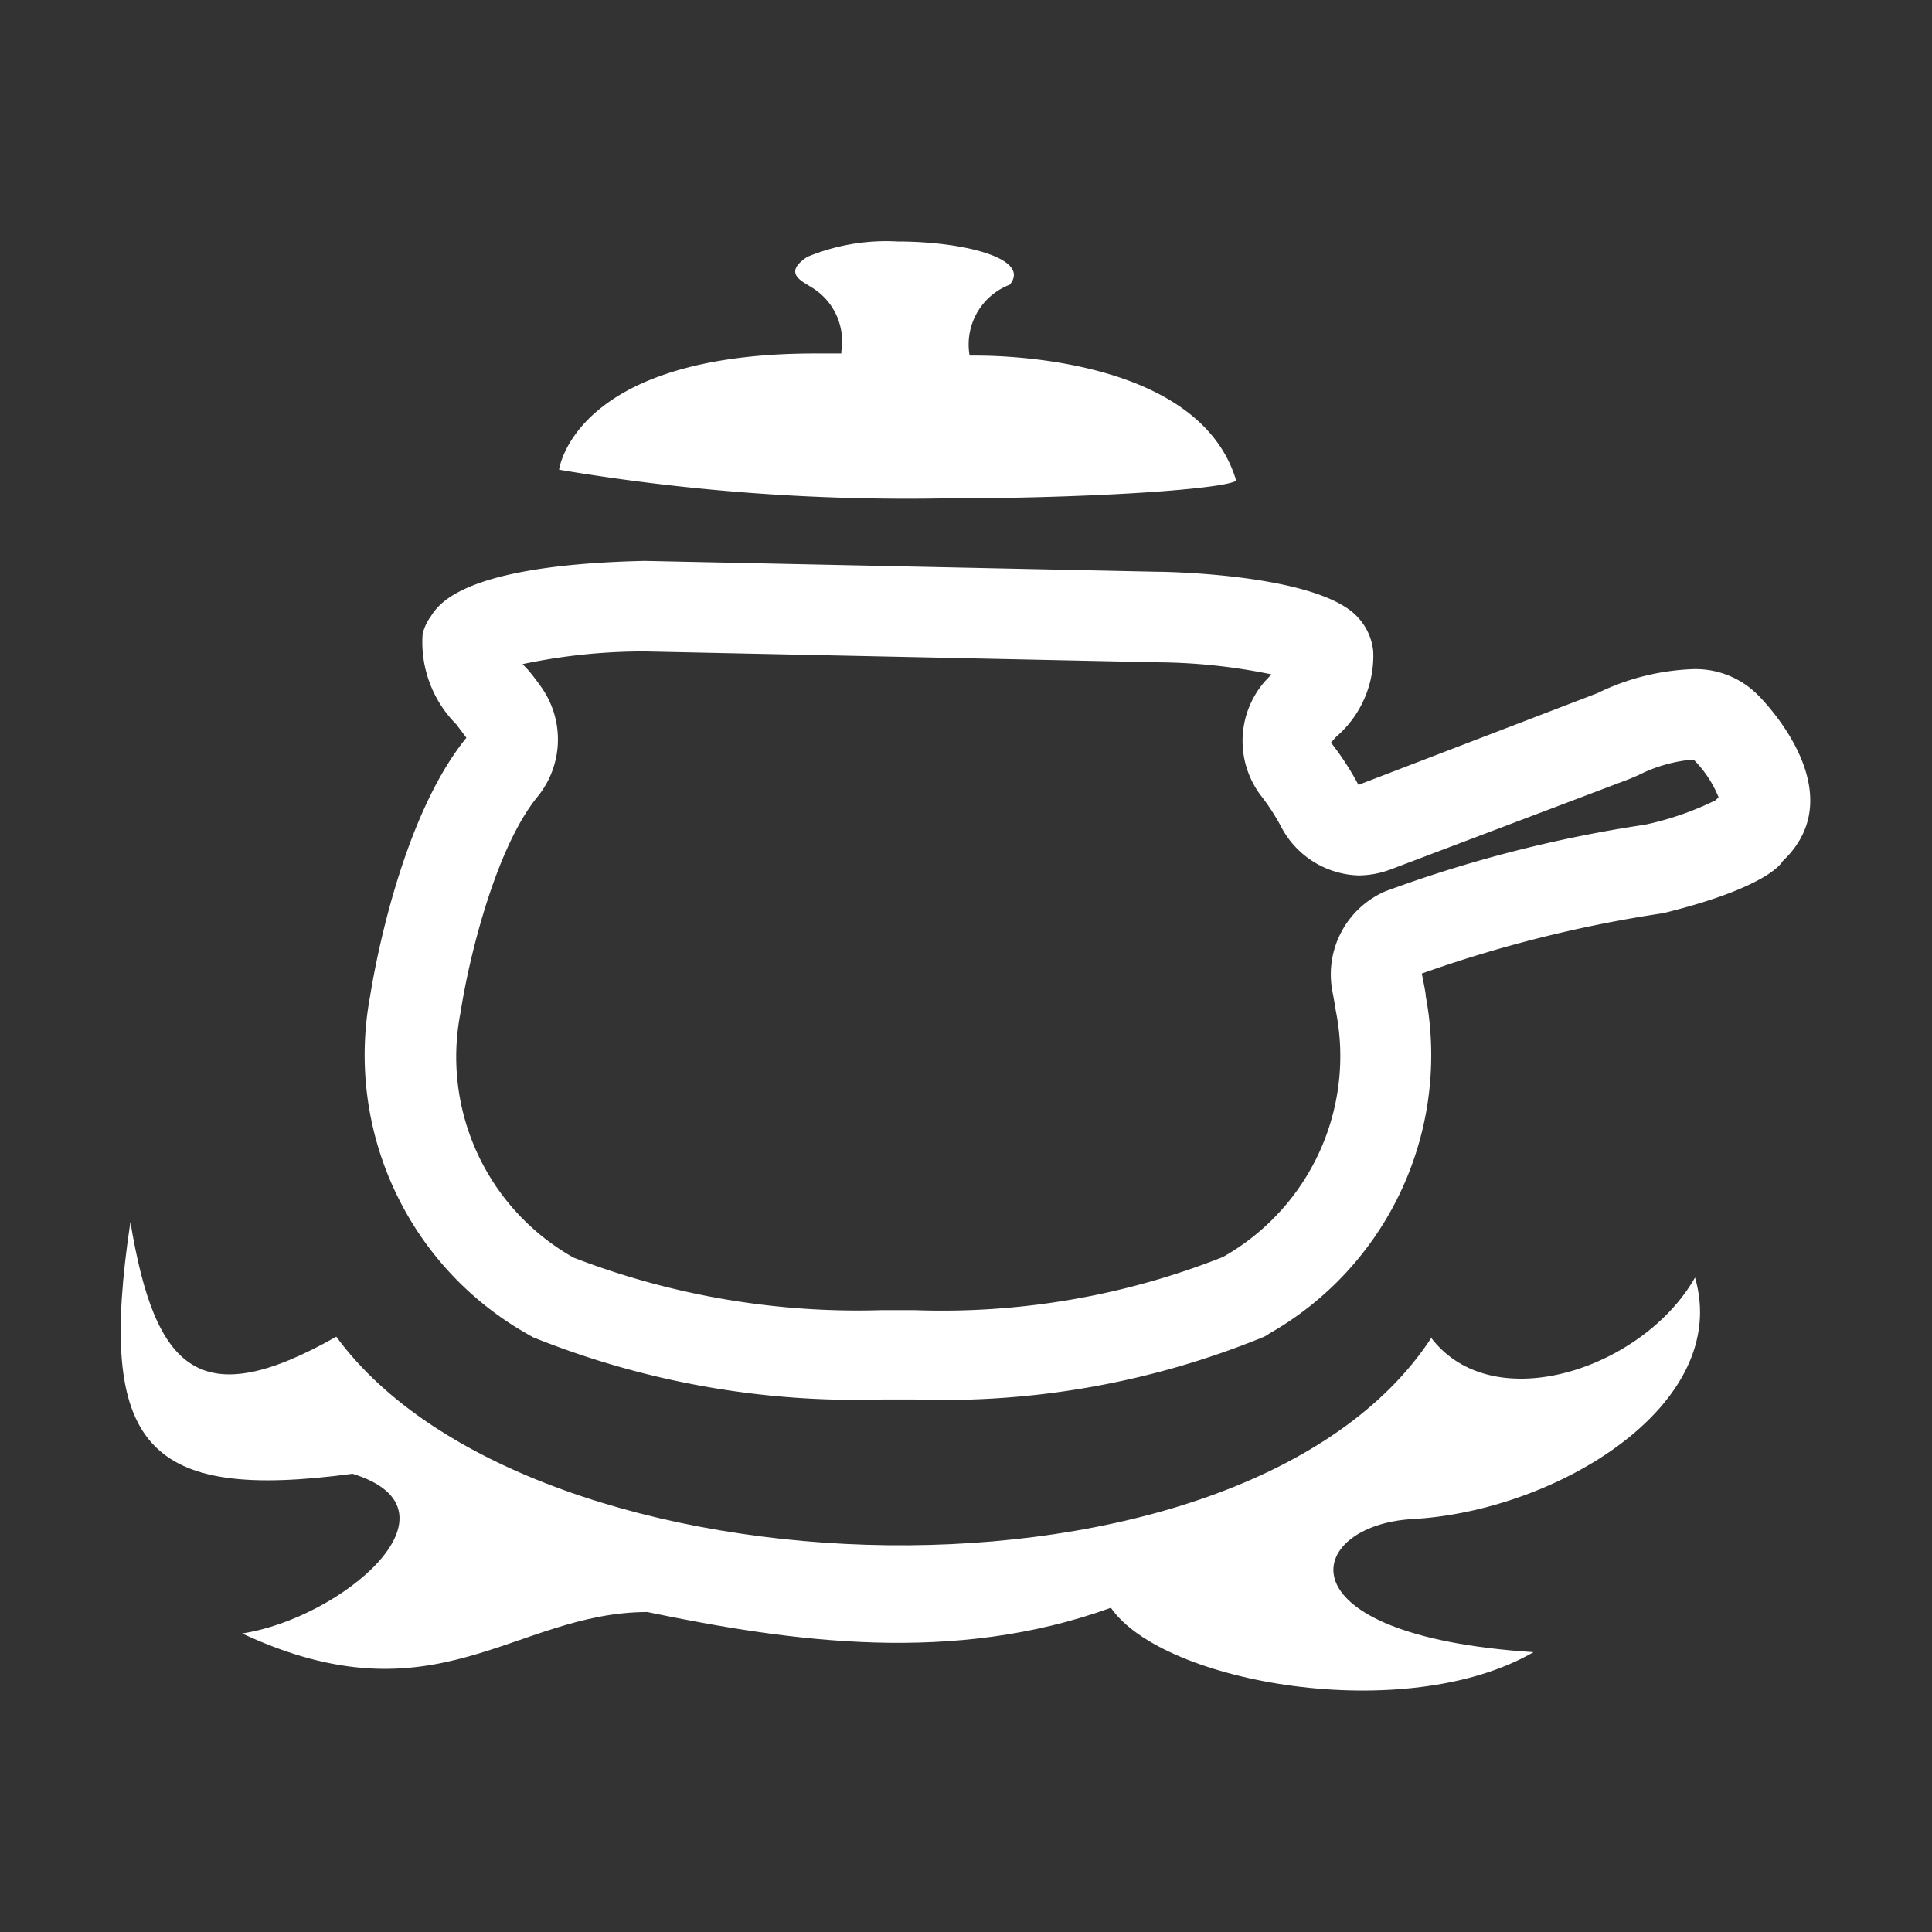
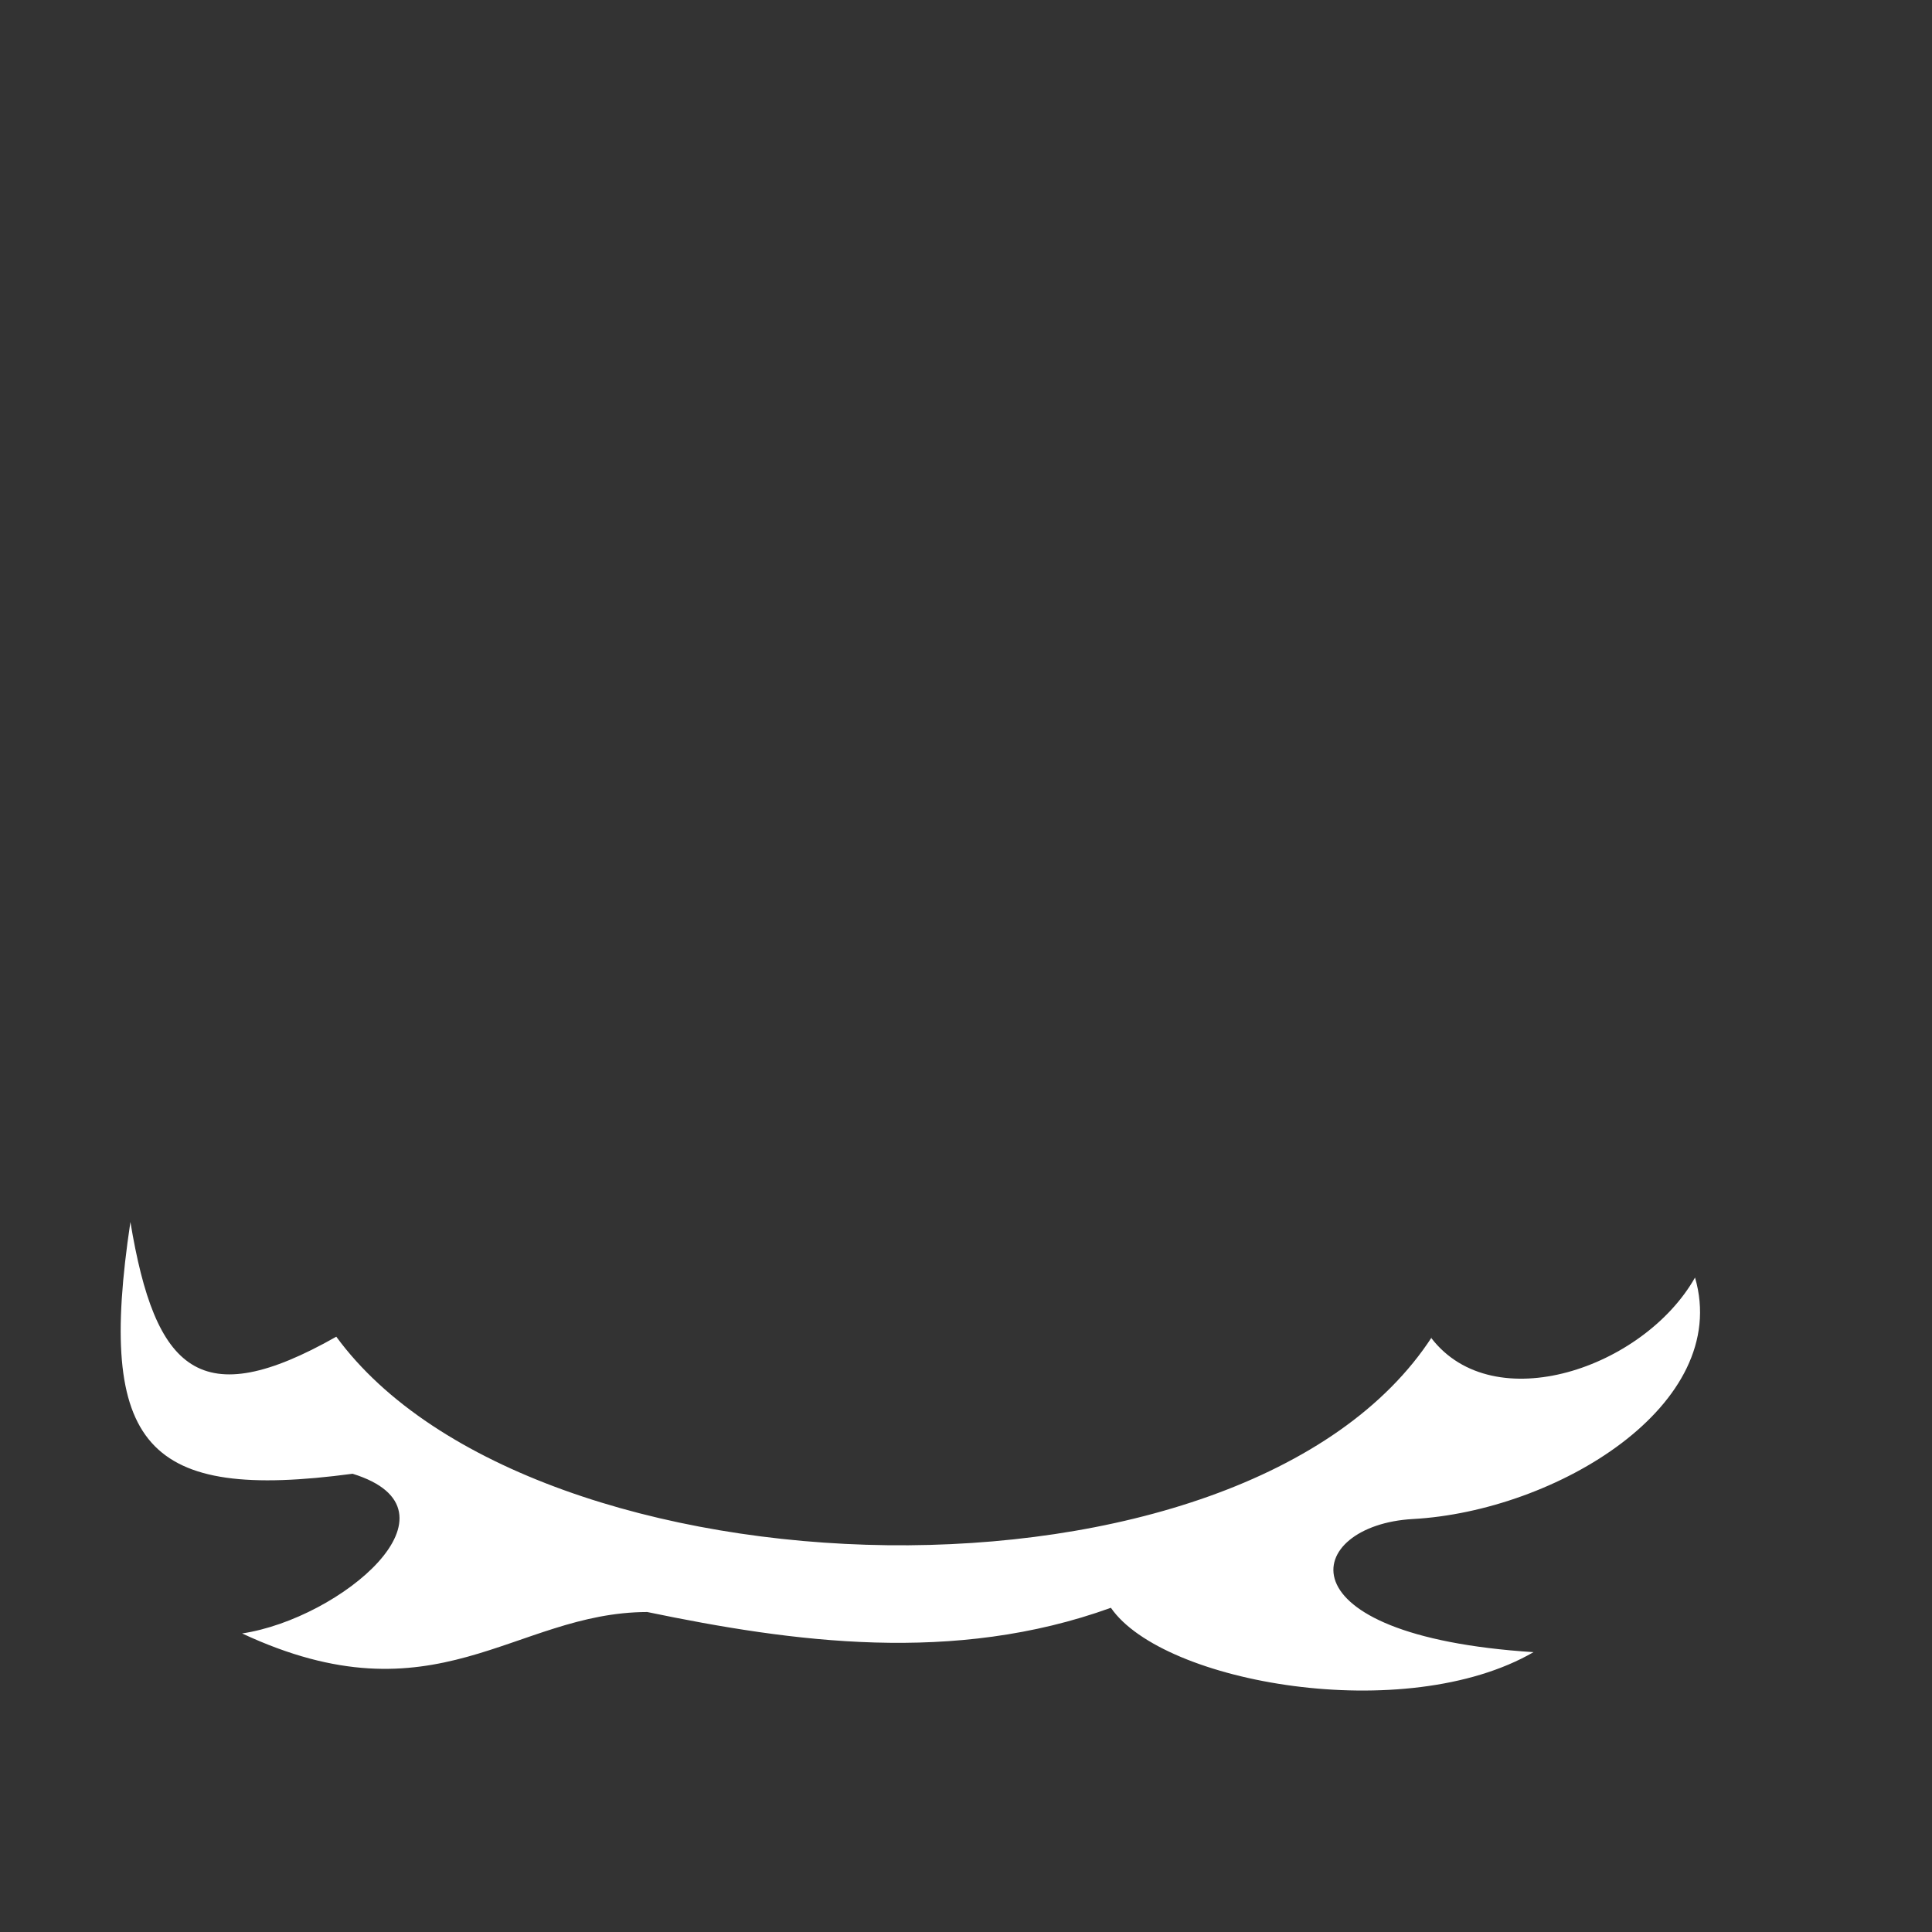
<svg xmlns="http://www.w3.org/2000/svg" t="1675004207569" class="icon" viewBox="0 0 1024 1024" version="1.1" p-id="8553" width="200" height="200">
  <rect x="0" y="0" width="1024" height="1024" fill="#333333" stroke="none" />
-   <path d="M341.92 345.28l272 5.76a307.84 307.84 0 0 1 60 6.4l-3.2 3.36a48 48 0 0 0-1.6 61.92 114.08 114.08 0 0 1 9.76 15.2A48 48 0 0 0 720 464a49.12 49.12 0 0 0 17.12-3.2l126.72-48 4.48-1.92a78.56 78.56 0 0 1 27.68-8.16h1.76a59.84 59.84 0 0 1 13.12 19.84l-1.6 1.6a160 160 0 0 1-37.44 12.96 693.6 693.6 0 0 0-137.76 35.36 48 48 0 0 0-27.84 53.12c0.96 5.12 1.6 8.8 1.76 10.08a122.24 122.24 0 0 1-59.84 130.56 404.16 404.16 0 0 1-163.52 28.16h-17.28A417.92 417.92 0 0 1 304 666.56a122.08 122.08 0 0 1-59.84-130.24c4.16-27.36 18.24-86.4 40.64-113.92a48 48 0 0 0 2.4-57.76c-2.08-3.04-4.8-6.56-7.04-9.28l-3.2-3.36a310.4 310.4 0 0 1 64.96-6.72m0-48c-96 2.08-109.28 22.72-113.6 29.44A26.4 26.4 0 0 0 224 336a61.76 61.76 0 0 0 17.92 48l5.28 7.04c-35.52 43.52-49.44 126.72-51.04 136.96a169.92 169.92 0 0 0 83.04 178.88l3.36 1.92a459.36 459.36 0 0 0 184.96 32.96h17.28a448 448 0 0 0 184.48-32.96 14.08 14.08 0 0 0 3.36-1.92A169.76 169.76 0 0 0 755.68 528c0-1.76-0.96-6.08-2.08-12a682.72 682.72 0 0 1 128-32c57.12-14.08 63.2-27.52 63.2-27.52 39.52-37.28-13.28-88.32-13.28-88.32a46.56 46.56 0 0 0-35.52-13.44 124.96 124.96 0 0 0-49.28 12.64L720 416a149.92 149.92 0 0 0-14.56-22.4l2.72-3.04a56.64 56.64 0 0 0 19.68-45.28 30.72 30.72 0 0 0-7.84-17.76c-20-22.88-99.68-24.48-106.56-24.48l-272-5.76zM475.84 128a109.44 109.44 0 0 0-48 8.16c-12.8 8.48-3.2 12.64 2.08 16a33.44 33.44 0 0 1 16 34.08v1.12H432c-128 0-135.68 61.6-135.68 61.6a1111.04 1111.04 0 0 0 204 15.2c80.96 0 149.76-5.12 154.88-9.44-18.72-62.88-117.44-66.24-137.76-66.24h-3.52a33.92 33.92 0 0 1 21.28-37.6C546.72 136.96 510.56 128 475.84 128z" fill="#ffffff" p-id="8554" />
  <path d="M759.04 708.48c-99.2 153.12-477.12 141.6-580.8 0-72 40.8-96 18.4-109.12-60.8-17.92 119.36 8.48 148 117.76 133.44 62.56 19.36-6.4 76.8-58.56 84.64 102.72 48 144-11.2 214.72-11.36 77.12 16 162.56 27.84 245.76-2.24 27.52 40 156.16 62.72 224 23.52-136.8-8.8-121.6-67.36-64-70.56 75.84-4.16 169.28-60.32 149.6-128-27.2 48-106.72 75.2-139.84 32z" fill="#ffffff" p-id="8555" />
</svg>